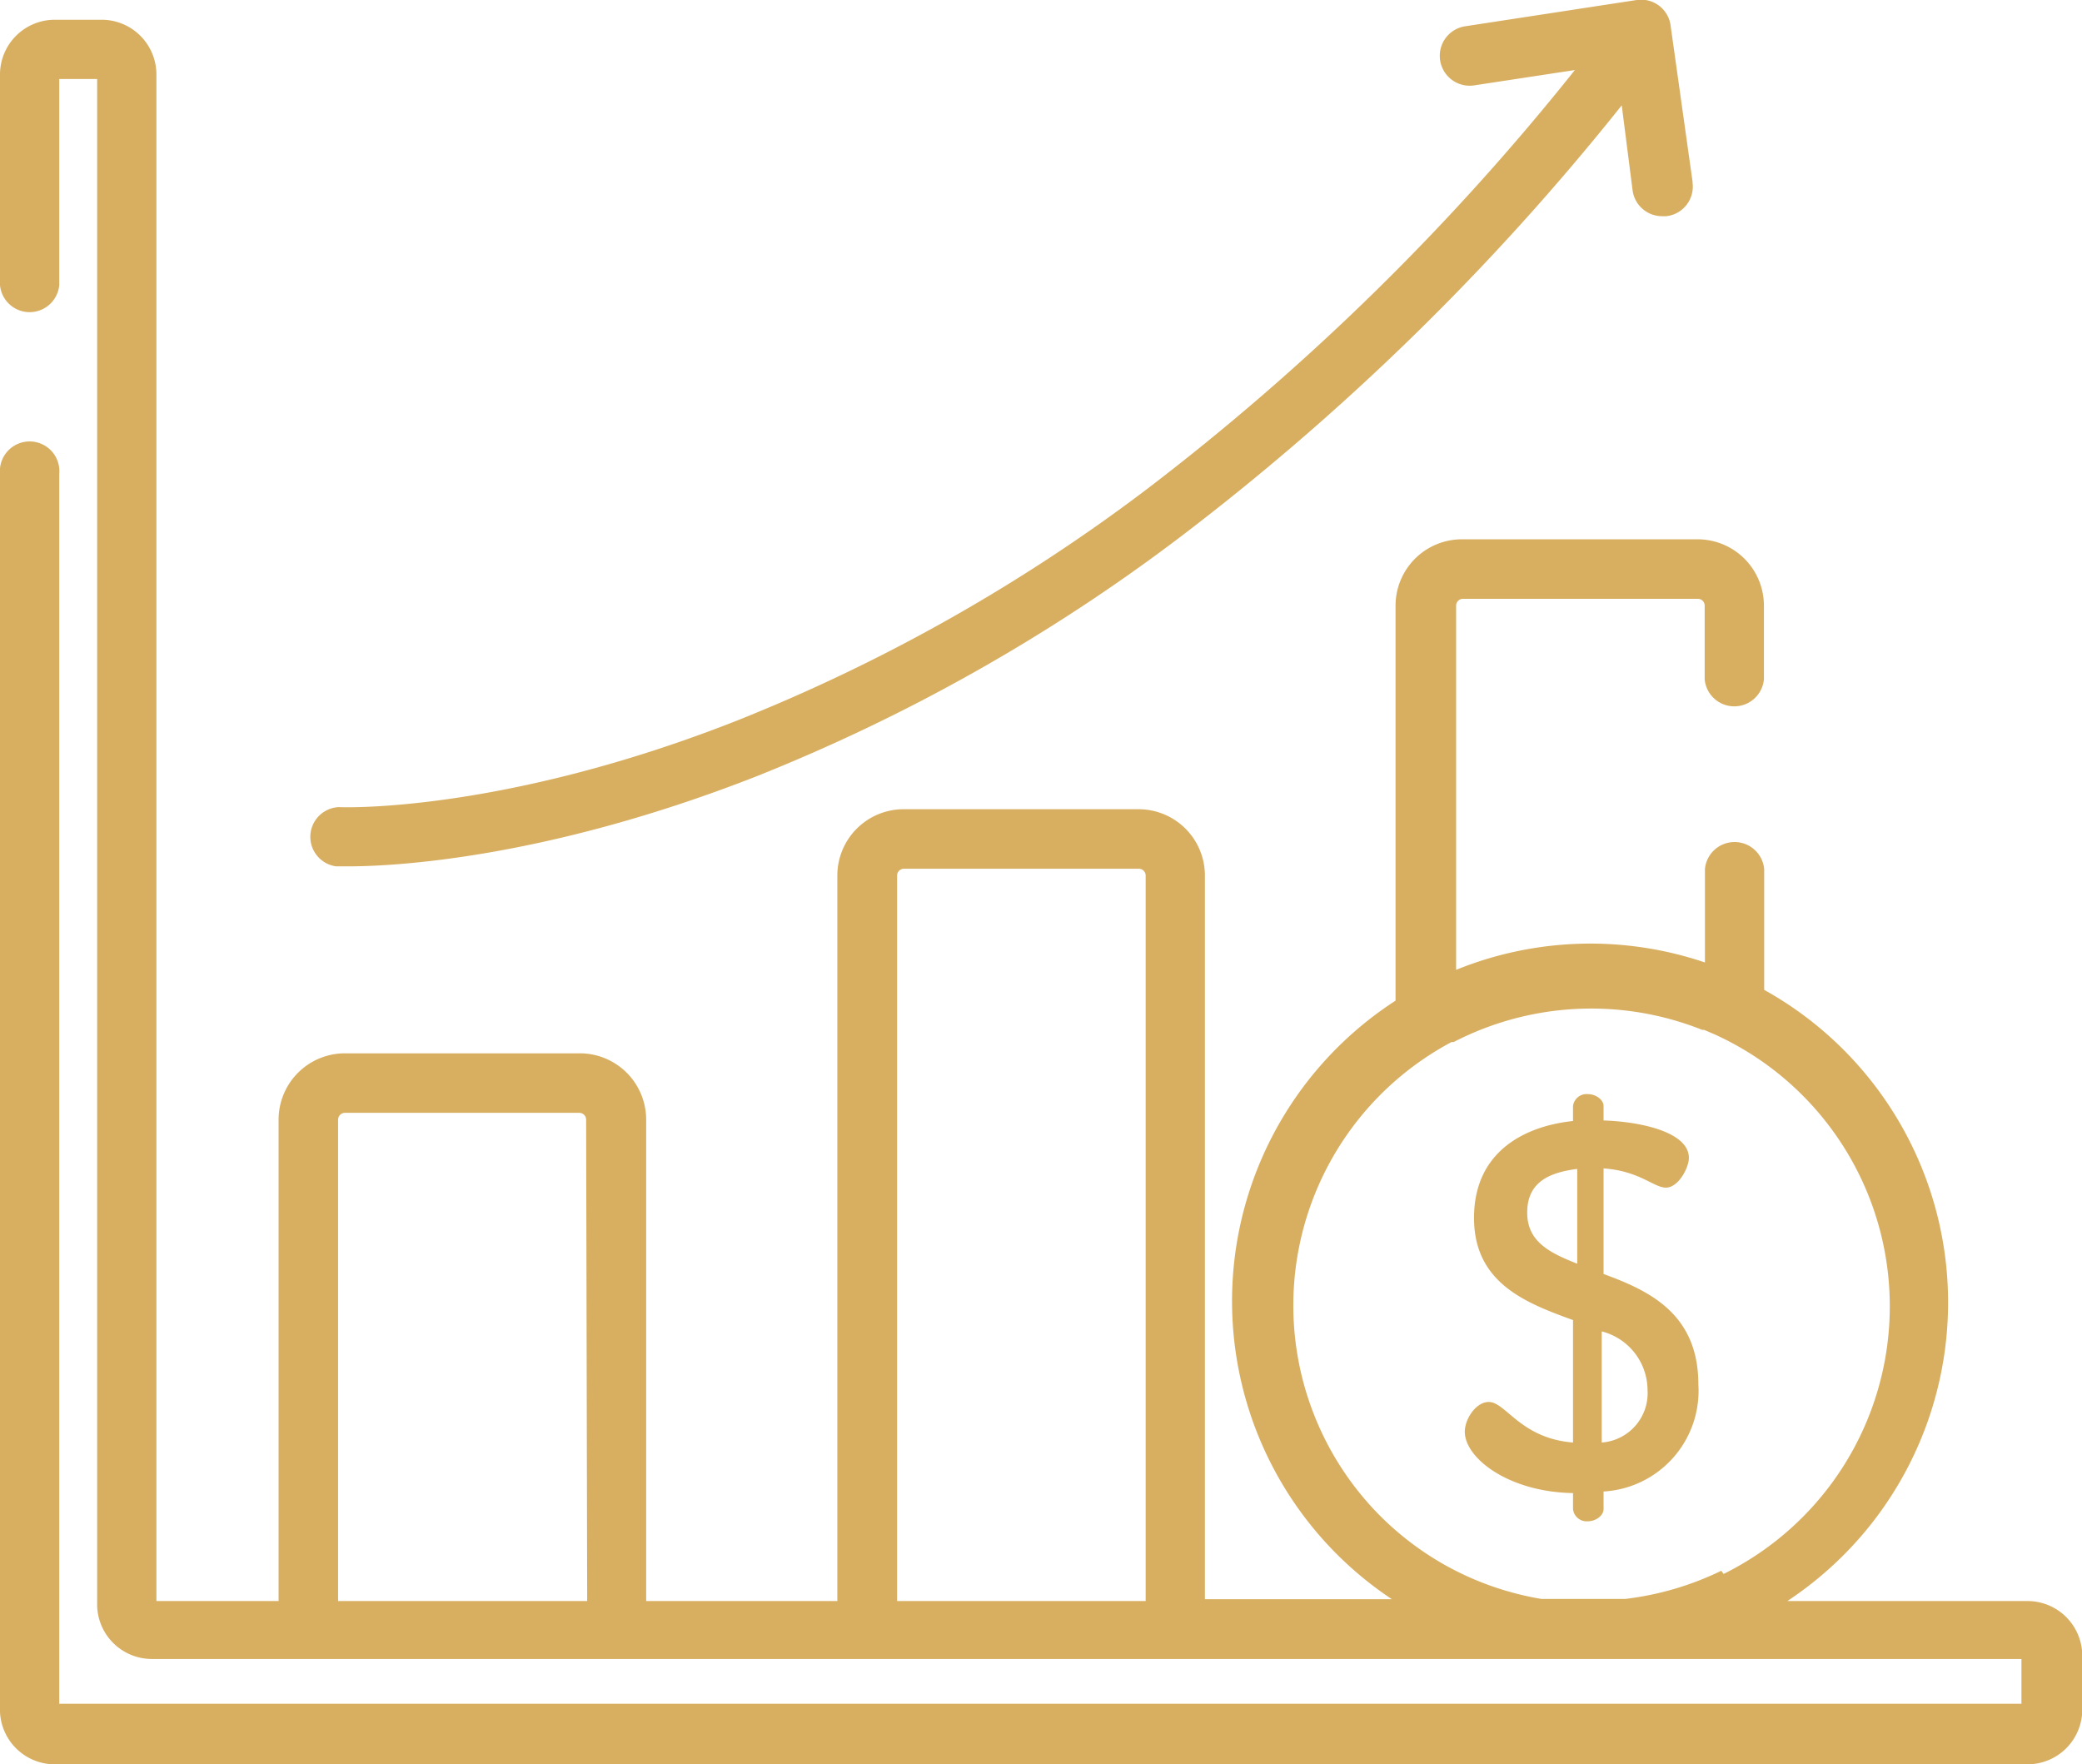
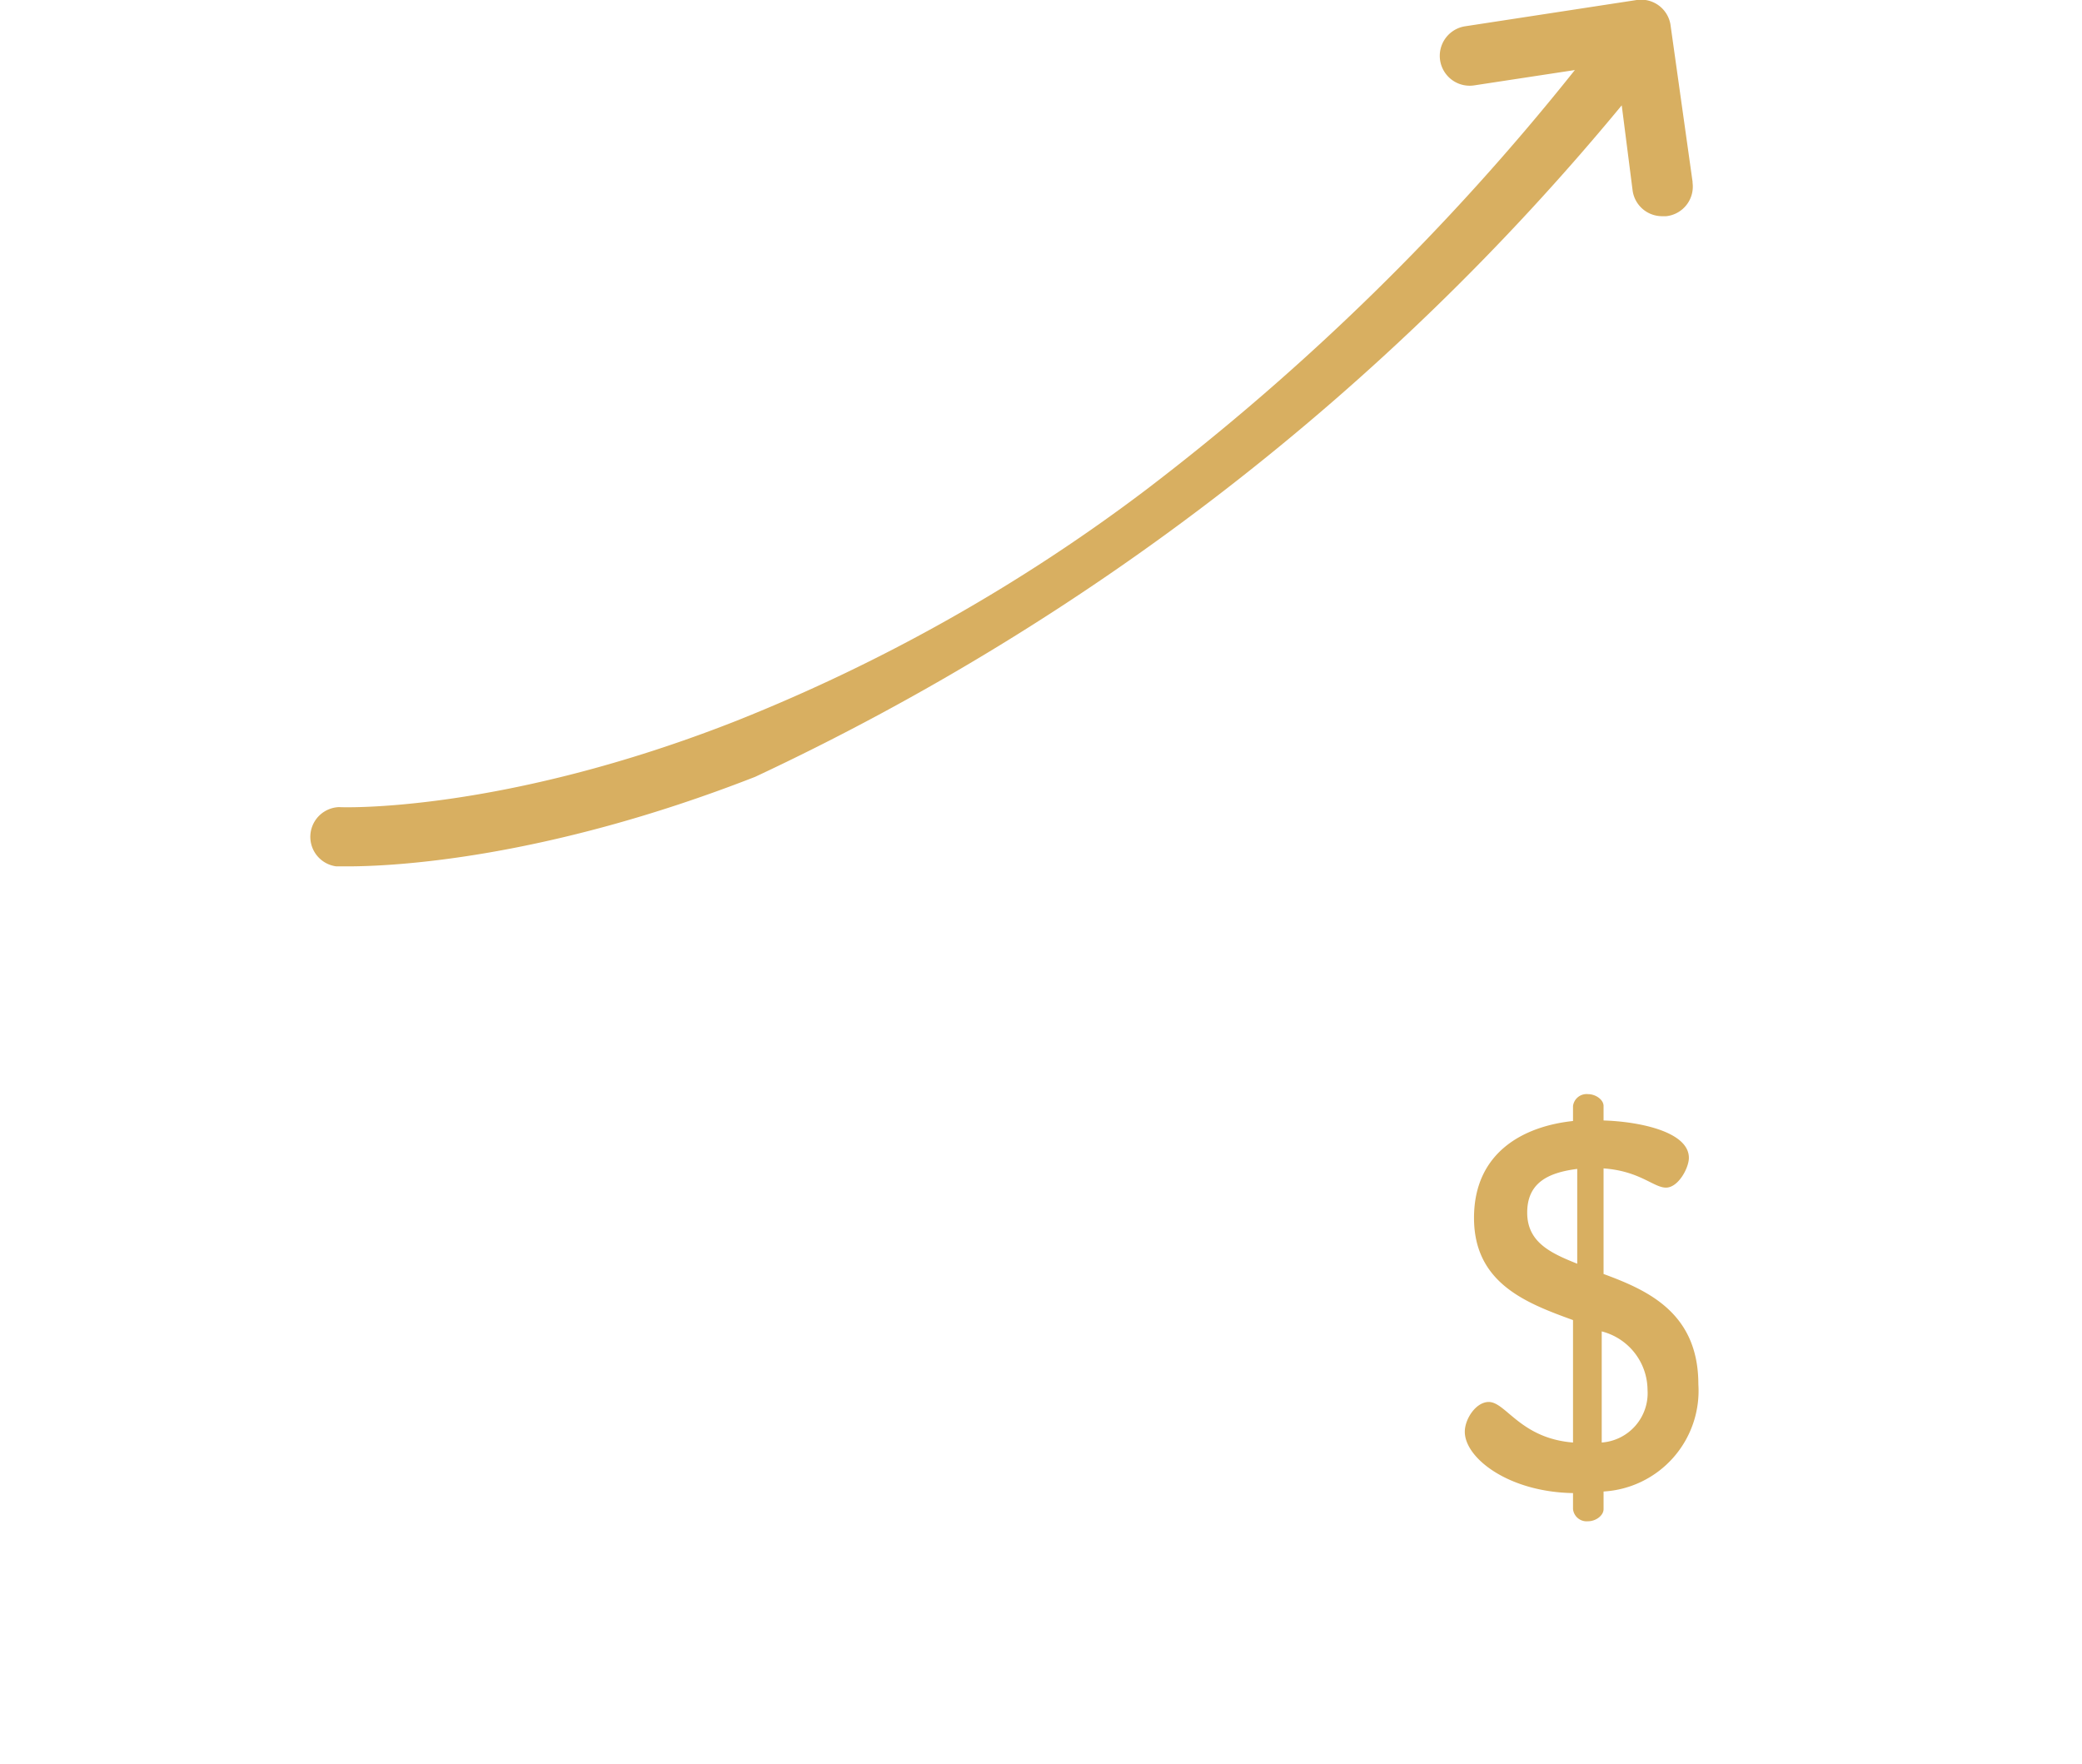
<svg xmlns="http://www.w3.org/2000/svg" viewBox="0 0 79.07 67">
  <defs>
    <style>.a{fill:#d8af61;}</style>
  </defs>
  <title>trigger-icon-2</title>
-   <path class="a" d="M64.28,6.9,63.45,1a1.13,1.13,0,0,0-1.29-1L55.63,1A1.13,1.13,0,0,0,56,3.24l3.81-.58a92.53,92.53,0,0,1-16.3,15.95A66.7,66.7,0,0,1,28,27.36c-8.95,3.53-15.06,3.3-15.12,3.29a1.13,1.13,0,0,0-.11,2.25h.45c1.62,0,7.4-.25,15.46-3.4a68.82,68.82,0,0,0,16-9A94.75,94.75,0,0,0,61.59,4L62,7.21a1.13,1.13,0,0,0,1.12,1h.16a1.13,1.13,0,0,0,1-1.27Zm0,0" />
-   <path class="a" d="M77,60.8H67.88A13.74,13.74,0,0,0,70,59.07a13.58,13.58,0,0,0-3-21.48V33a1.13,1.13,0,0,0-2.25,0v3.55a13.55,13.55,0,0,0-9.45.28V23a.26.26,0,0,1,.26-.26h8.92a.26.26,0,0,1,.26.26v2.8a1.13,1.13,0,0,0,2.25,0V23a2.52,2.52,0,0,0-2.52-2.52H55.54A2.52,2.52,0,0,0,53,23V38a13.59,13.59,0,0,0-2.25,21,13.74,13.74,0,0,0,2.11,1.73H45.76V33.25a2.52,2.52,0,0,0-2.52-2.52H34.32a2.52,2.52,0,0,0-2.52,2.52V60.8H24.54V42.52A2.52,2.52,0,0,0,22,40H13.1a2.52,2.52,0,0,0-2.52,2.52V60.8H5.94v-58A2.08,2.08,0,0,0,3.86.75H2.08A2.08,2.08,0,0,0,0,2.83v8a1.13,1.13,0,0,0,2.25,0V3H3.69V61A2.08,2.08,0,0,0,5.77,63h71v1.7H2.25V18A1.13,1.13,0,1,0,0,18v47A2.08,2.08,0,0,0,2.08,67H77a2.08,2.08,0,0,0,2.08-2.08v-2A2.08,2.08,0,0,0,77,60.8Zm-54.7,0H12.84V42.52a.26.26,0,0,1,.26-.26H22a.26.26,0,0,1,.26.26Zm11.77,0V33.25a.26.26,0,0,1,.26-.26h8.92a.26.26,0,0,1,.26.26V60.8Zm31.3-1.15a11.4,11.4,0,0,1-3.65,1.07h-.06l-.26,0-.4,0H59.74l-.37,0-.3,0-.22,0-.31,0h0a11.32,11.32,0,0,1-3.79-1.36h0a11.38,11.38,0,0,1-2.33-1.79,11.33,11.33,0,0,1,2.71-18l.08,0a11.38,11.38,0,0,1,9.44-.46l.07,0,.42.18.17.08a11.34,11.34,0,0,1,.15,20.4l0,0Zm0,0" />
+   <path class="a" d="M64.28,6.9,63.45,1a1.13,1.13,0,0,0-1.29-1L55.63,1A1.13,1.13,0,0,0,56,3.24l3.81-.58a92.53,92.53,0,0,1-16.3,15.95A66.7,66.7,0,0,1,28,27.36c-8.95,3.53-15.06,3.3-15.12,3.29a1.13,1.13,0,0,0-.11,2.25h.45c1.62,0,7.4-.25,15.46-3.4A94.75,94.75,0,0,0,61.59,4L62,7.21a1.13,1.13,0,0,0,1.12,1h.16a1.13,1.13,0,0,0,1-1.27Zm0,0" />
  <path class="a" d="M60.9,48.37v-4c1.38.1,1.9.73,2.37.73s.87-.75.87-1.13c0-1-1.9-1.38-3.24-1.42V42c0-.24-.3-.45-.59-.45a.52.52,0,0,0-.57.45v.57c-1.88.2-3.76,1.19-3.76,3.68s2,3.24,3.76,3.88v4.65c-2-.16-2.55-1.54-3.2-1.54-.49,0-.91.65-.91,1.13,0,1,1.66,2.29,4.11,2.33v.61a.52.52,0,0,0,.57.46c.3,0,.59-.22.59-.46v-.67a3.83,3.83,0,0,0,3.6-4.07c0-2.69-1.88-3.56-3.6-4.19Zm-1-.38c-1-.4-1.9-.81-1.9-1.94s.79-1.52,1.9-1.66Zm.93,6.74V50.56a2.31,2.31,0,0,1,1.74,2.22,1.88,1.88,0,0,1-1.74,2Zm0,0" />
</svg>